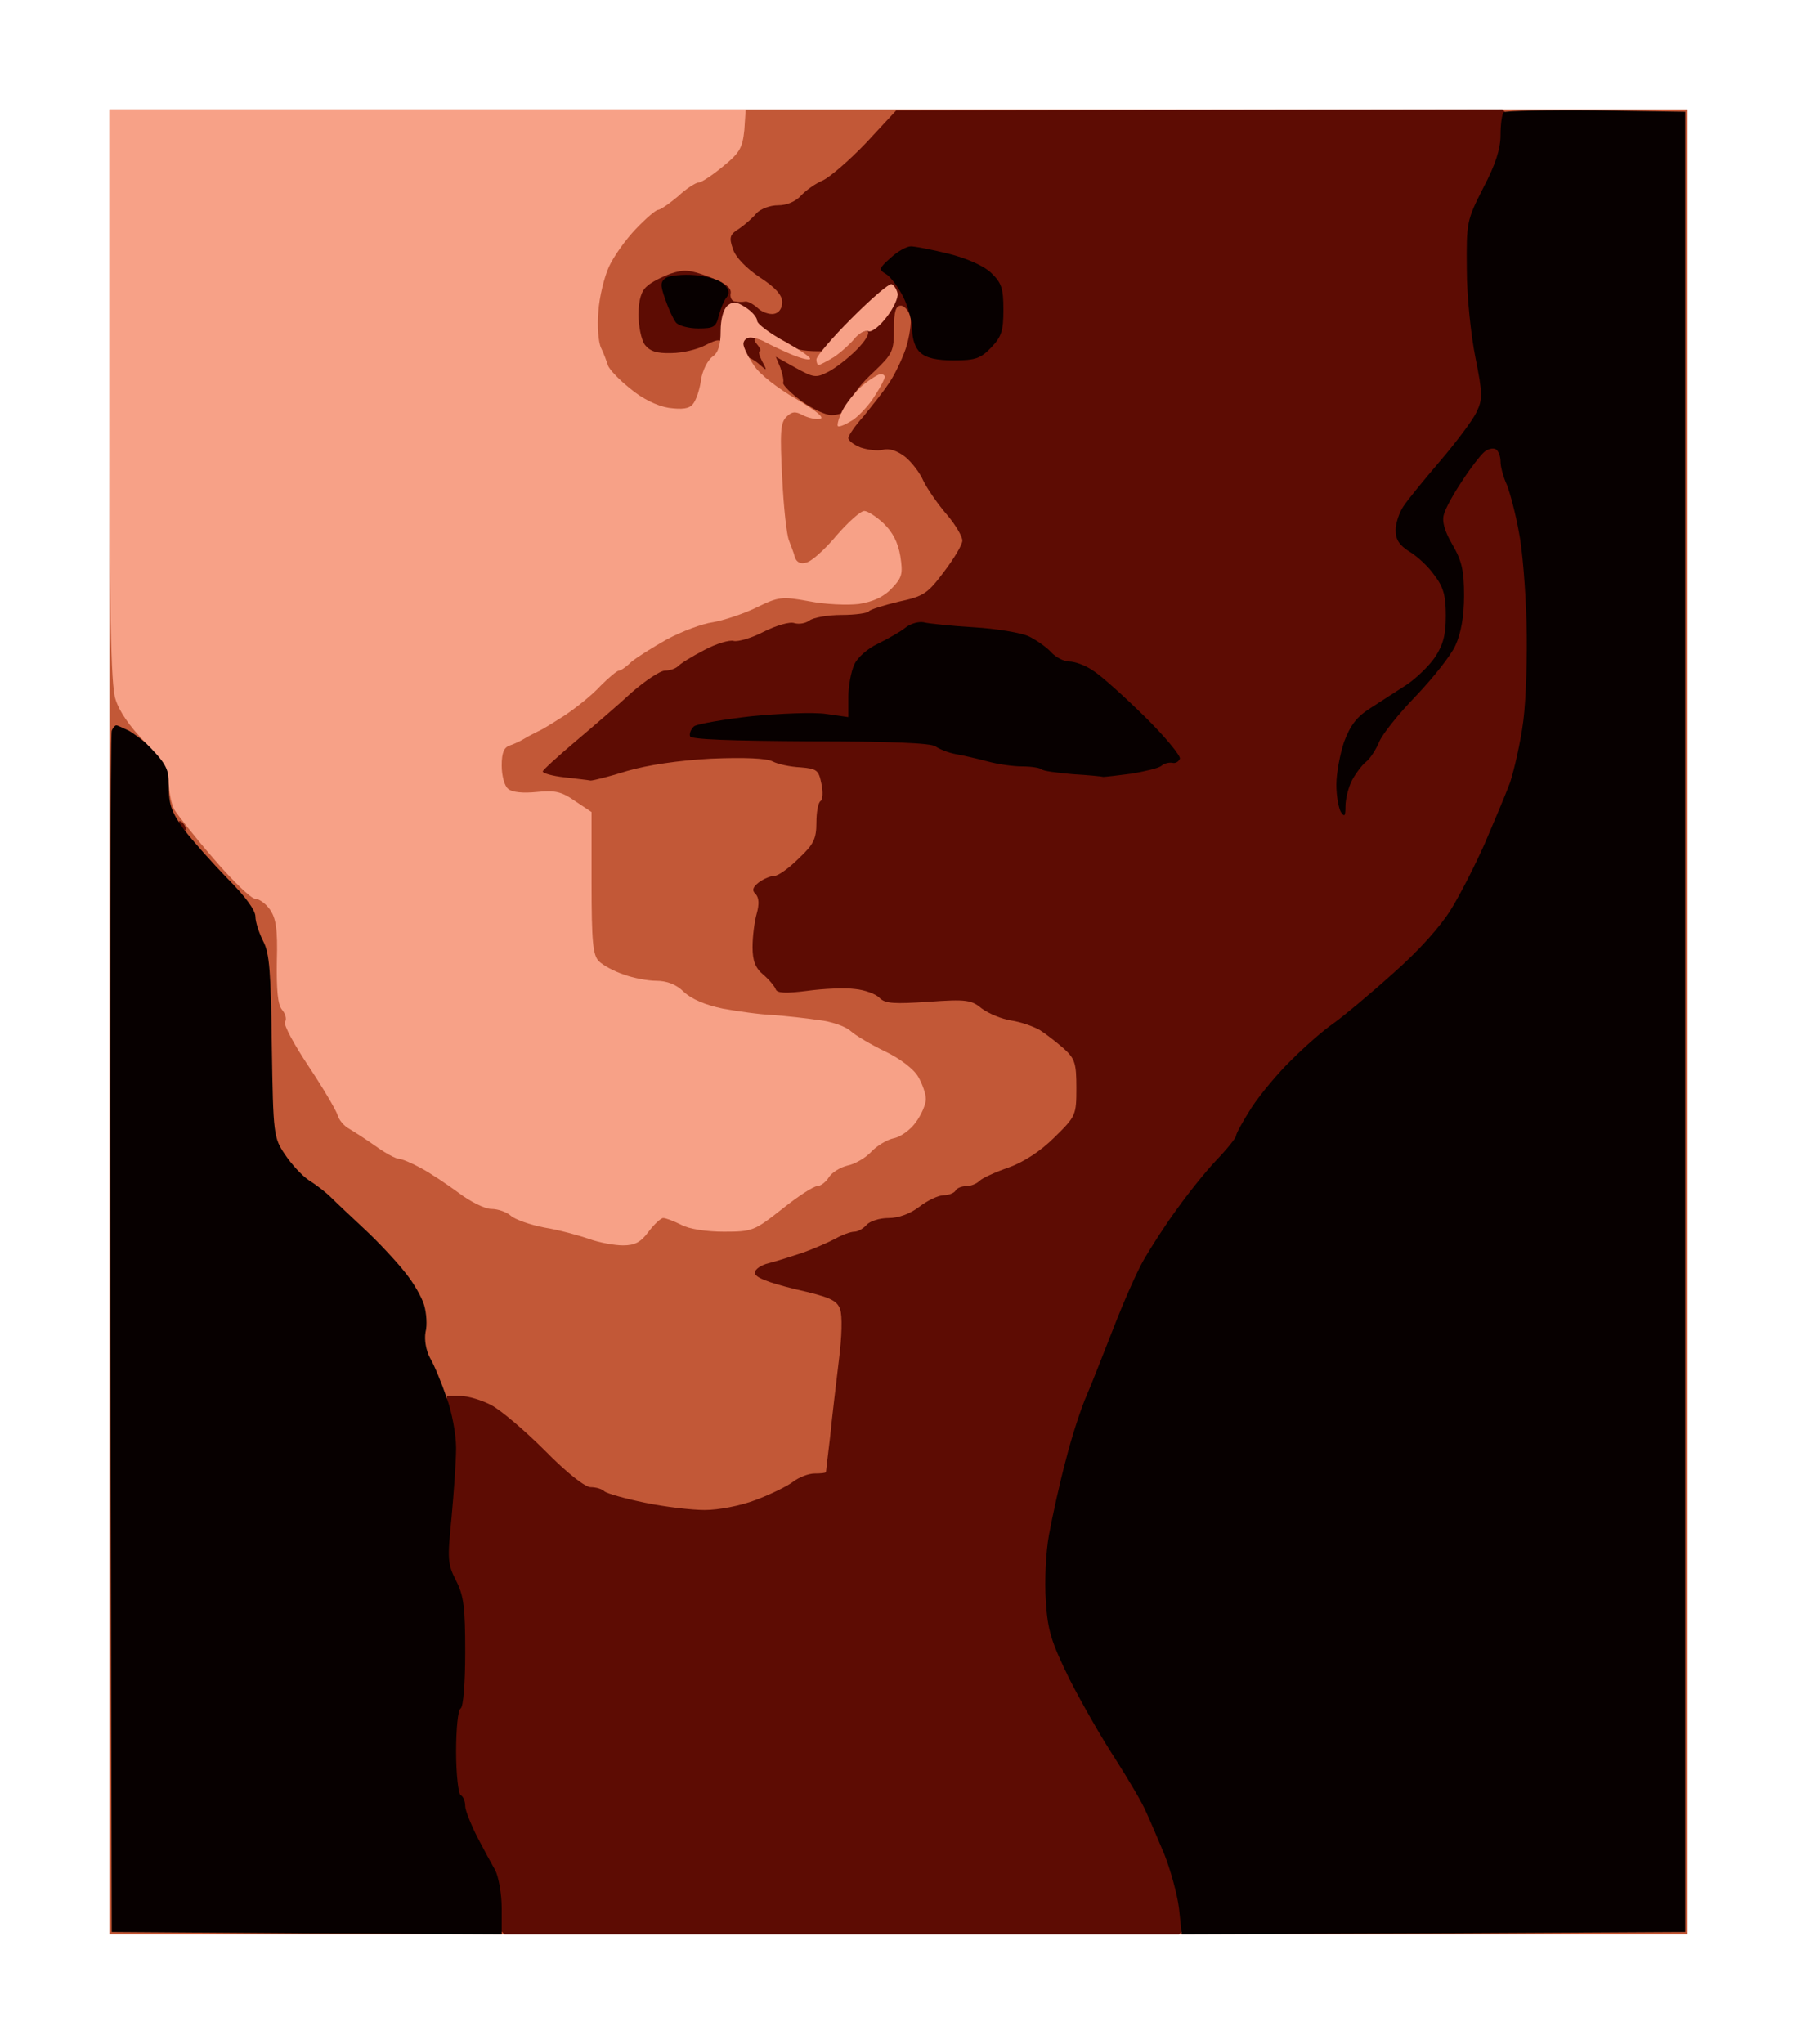
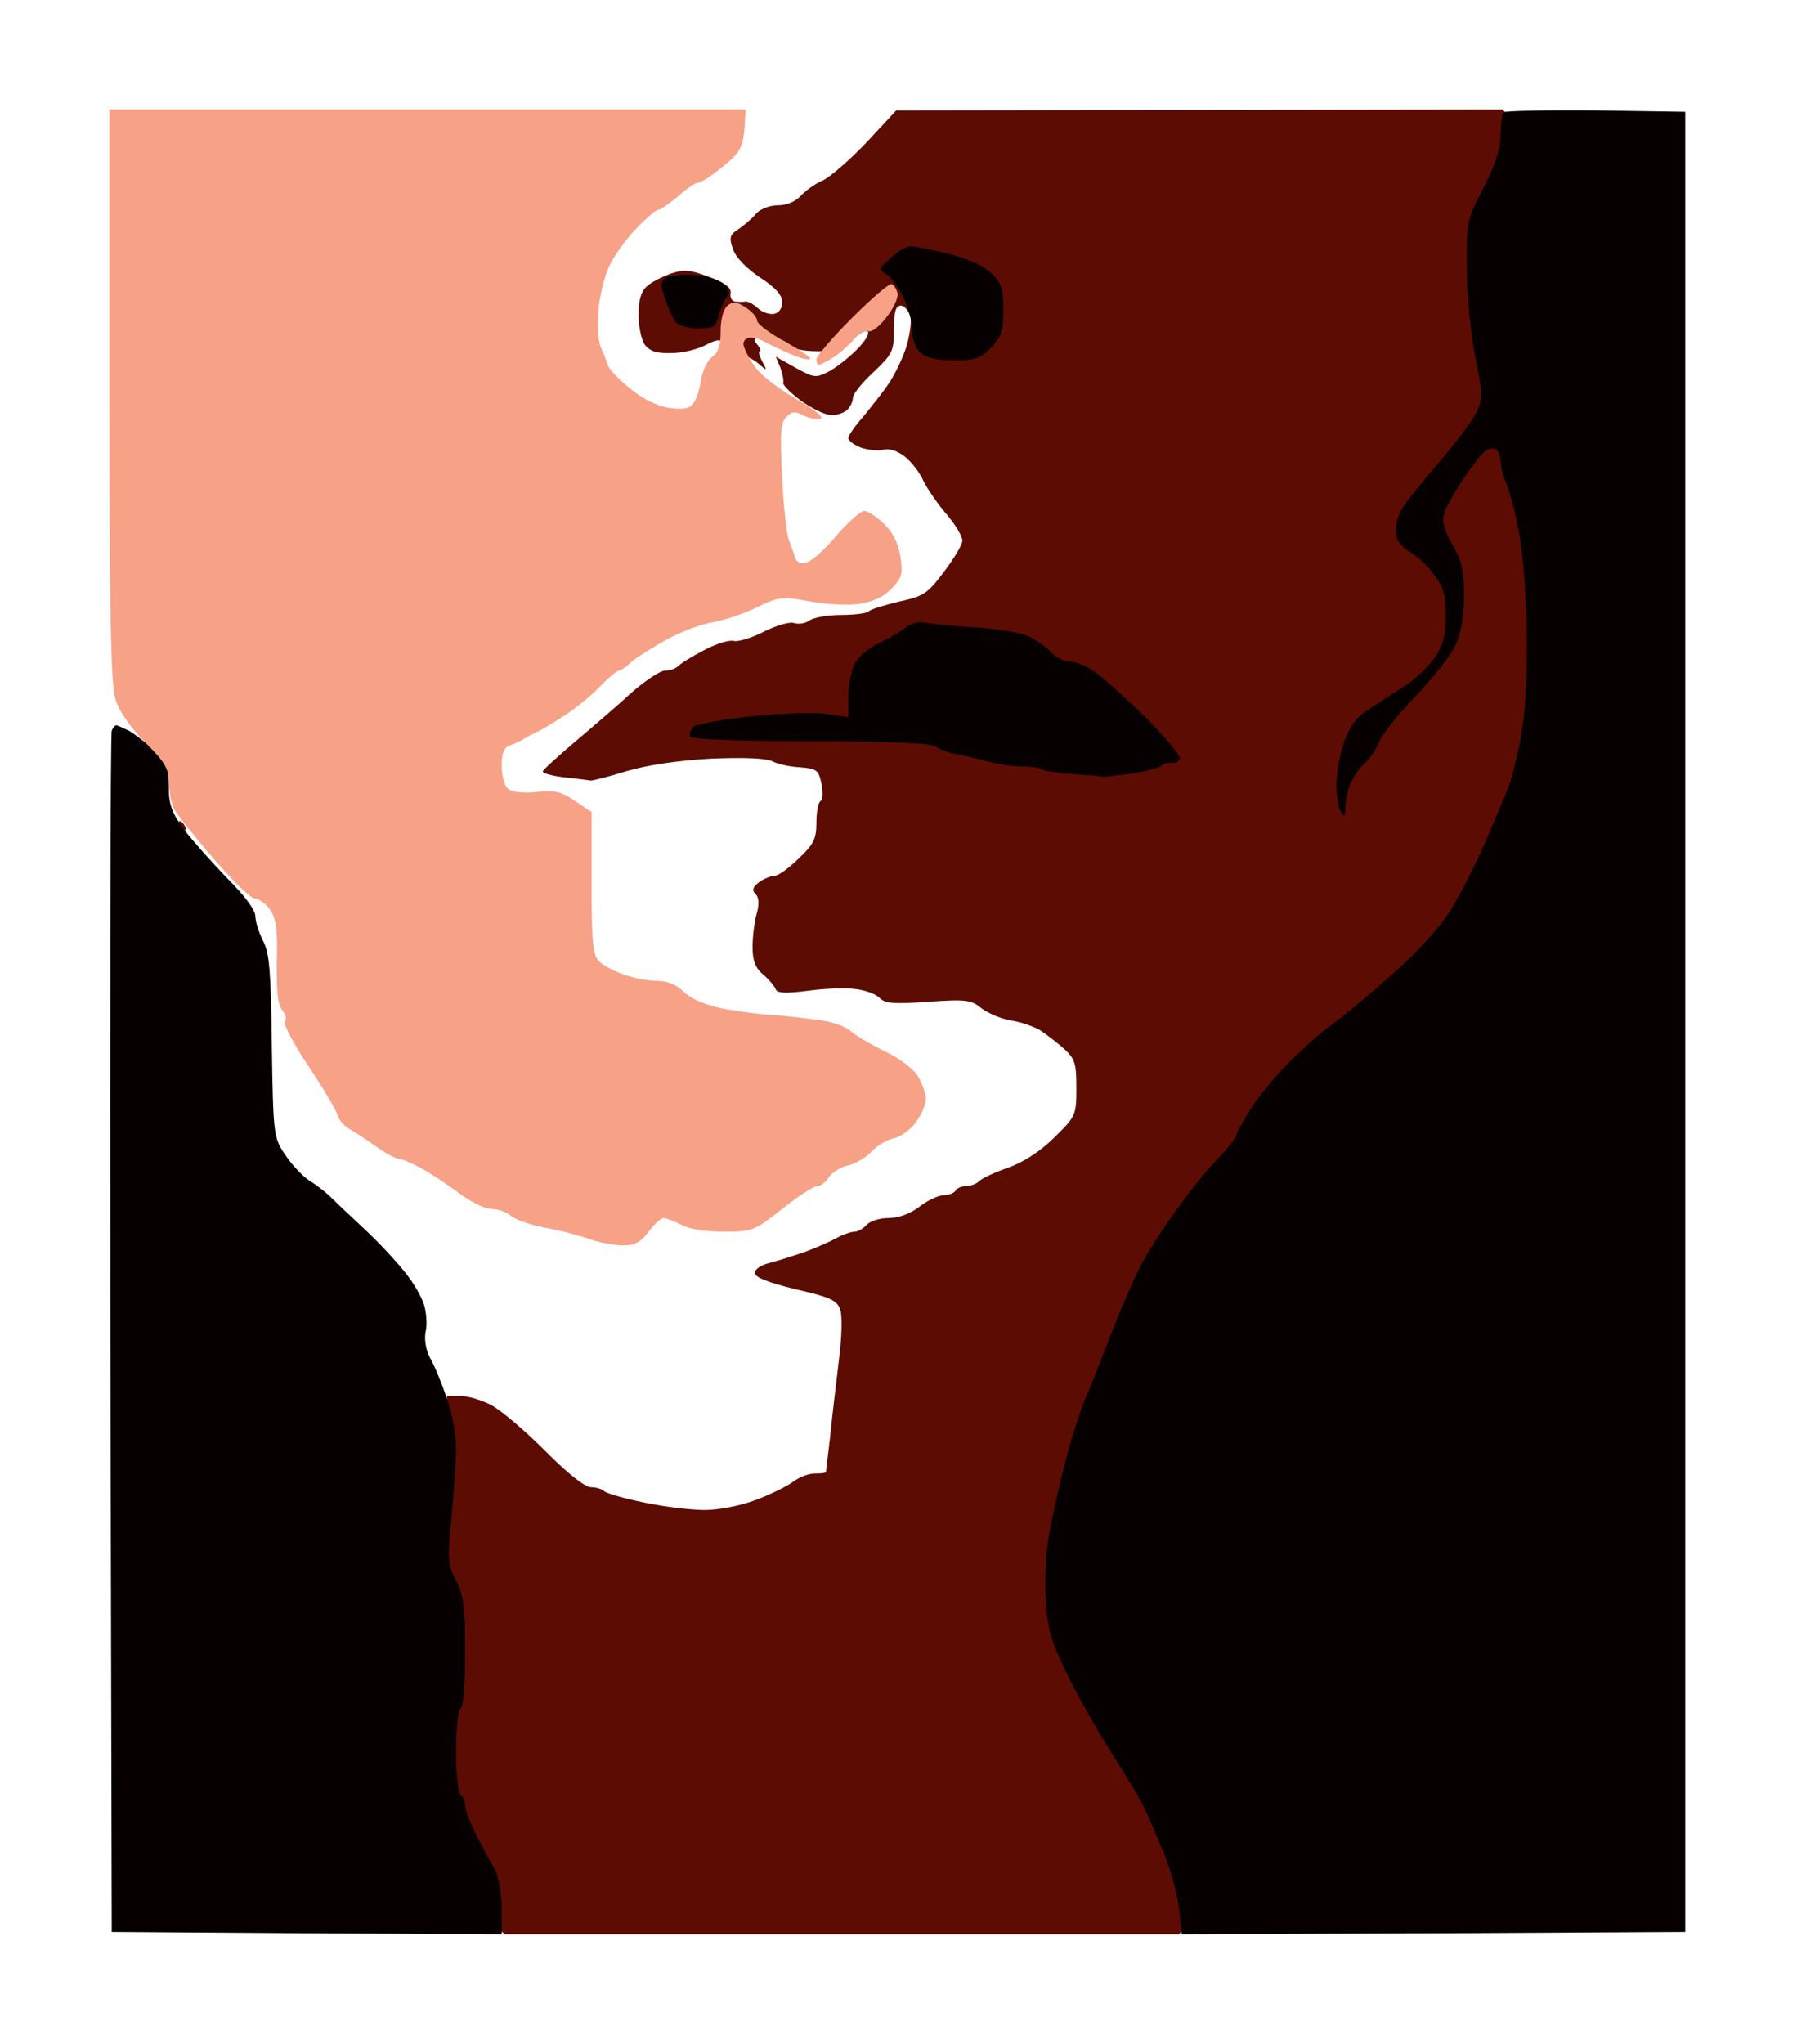
<svg xmlns="http://www.w3.org/2000/svg" version="1.0" width="100%" height="100%" viewBox="0 0 394 448" preserveAspectRatio="xMidYMid meet">
  <g transform="translate(0,448) scale(0.1,-0.1)" fill="#c25837" stroke="none">
-     <path d="M1970 4240 l-1730 0 0 -2000 0 -2000 1730 0 1730 0 0 2000 0 2000 -1730 0z" />
-   </g>
+     </g>
  <g transform="translate(0,448) scale(0.1,-0.1)" fill="#5d0c03" stroke="none">
    <path d="M2629 4239 l-664 -1 -65 -70 c-36 -38 -79 -75 -95 -83 -17 -7 -39 -23 -49 -34 -12 -13 -31 -21 -50 -21 -18 0 -38 -8 -47 -17 -8 -10 -25 -25 -38 -34 -21 -13 -23 -19 -14 -45 6 -18 28 -41 59 -62 34 -22 49 -39 49 -54 0 -14 -7 -24 -18 -26 -10 -2 -27 4 -36 13 -10 9 -22 15 -27 14 -5 -1 -15 -1 -22 0 -7 0 -12 9 -10 18 2 12 -11 22 -47 36 -43 16 -55 17 -85 7 -19 -7 -43 -19 -52 -28 -12 -10 -18 -30 -18 -62 0 -25 6 -55 14 -66 11 -14 26 -19 58 -18 24 0 57 8 74 17 30 15 33 15 49 -3 10 -11 25 -20 33 -20 9 0 24 -8 35 -17 19 -17 20 -17 8 5 -6 12 -9 22 -5 22 3 0 1 7 -6 15 -11 13 -7 15 23 15 19 0 40 -7 47 -15 8 -10 30 -15 64 -15 43 0 57 5 76 25 12 13 27 22 32 19 6 -4 -5 -22 -24 -41 -18 -18 -46 -40 -62 -48 -27 -14 -32 -13 -72 9 l-43 24 10 -24 c5 -14 8 -29 6 -33 -1 -5 17 -23 40 -40 24 -17 53 -31 66 -31 13 0 28 5 35 12 7 7 12 18 12 26 0 8 20 33 45 56 42 40 45 46 45 94 0 39 4 52 15 52 8 0 17 -11 21 -24 3 -13 -2 -45 -10 -70 -9 -26 -26 -61 -39 -79 -12 -18 -37 -49 -54 -70 -18 -20 -33 -42 -33 -47 0 -6 12 -15 27 -21 15 -5 37 -8 49 -5 13 4 31 -2 48 -15 14 -11 33 -35 41 -54 9 -18 32 -51 51 -73 19 -22 34 -48 34 -57 0 -9 -18 -39 -40 -68 -36 -48 -44 -54 -100 -66 -33 -8 -62 -17 -65 -21 -2 -4 -30 -8 -60 -8 -31 0 -62 -6 -70 -12 -8 -6 -22 -9 -33 -6 -10 4 -40 -5 -68 -19 -27 -14 -56 -22 -65 -20 -9 3 -39 -6 -65 -20 -27 -14 -53 -30 -58 -36 -6 -5 -18 -9 -28 -9 -10 0 -42 -21 -72 -47 -29 -27 -85 -75 -124 -108 -39 -33 -72 -63 -72 -66 0 -4 21 -10 48 -13 26 -3 52 -6 57 -7 6 0 42 9 80 21 45 13 111 23 184 27 73 3 121 1 135 -6 11 -6 39 -12 61 -13 36 -3 40 -6 46 -36 4 -18 3 -35 -2 -38 -5 -3 -9 -24 -9 -47 0 -36 -6 -48 -39 -79 -21 -21 -45 -38 -53 -38 -8 0 -23 -6 -34 -14 -14 -11 -16 -18 -7 -26 7 -8 8 -22 2 -43 -5 -18 -9 -50 -9 -73 0 -30 6 -46 24 -61 13 -11 25 -26 27 -32 3 -8 22 -9 69 -3 36 5 83 7 105 4 21 -2 46 -11 54 -20 12 -12 32 -13 107 -8 83 6 94 4 117 -15 15 -11 44 -23 64 -26 21 -3 49 -13 63 -21 14 -9 37 -27 53 -41 24 -22 27 -32 27 -86 0 -59 -1 -62 -48 -108 -30 -30 -67 -54 -100 -66 -29 -10 -58 -23 -65 -30 -6 -6 -19 -11 -28 -11 -10 0 -21 -4 -24 -10 -3 -5 -15 -10 -26 -10 -11 0 -35 -11 -53 -25 -21 -16 -46 -25 -68 -25 -20 0 -41 -7 -48 -15 -7 -8 -19 -15 -27 -15 -8 0 -27 -7 -41 -15 -15 -8 -47 -22 -72 -31 -25 -8 -58 -19 -75 -23 -16 -4 -30 -13 -30 -21 0 -10 28 -21 89 -36 75 -17 91 -24 98 -44 5 -14 4 -60 -3 -114 -6 -50 -15 -125 -19 -166 -5 -41 -9 -76 -9 -77 -1 -2 -12 -3 -25 -3 -13 0 -34 -8 -47 -18 -13 -10 -50 -28 -82 -40 -34 -13 -82 -22 -112 -22 -29 0 -88 7 -131 16 -44 9 -83 20 -89 25 -5 5 -18 9 -30 9 -12 0 -52 31 -100 80 -44 44 -97 89 -118 100 -21 11 -51 20 -67 20 l-30 0 0 -528 0 -528 63 -62 63 -62 739 0 740 0 383 383 382 382 0 1591 0 1590 -28 27 -28 27 -665 -1z" />
    <path d="M394 2680 c-3 0 -2 -4 1 -10 3 -5 8 -10 11 -10 3 0 2 5 -1 10 -3 6 -8 10 -11 10z" />
  </g>
  <g transform="translate(0,448) scale(0.1,-0.1)" fill="#070000" stroke="none">
    <path d="M3499 4238 c-107 1 -198 -1 -202 -4 -4 -4 -7 -27 -7 -50 0 -30 -11 -65 -38 -116 -36 -71 -37 -75 -36 -178 0 -58 9 -145 19 -194 16 -80 16 -91 2 -120 -8 -17 -44 -65 -79 -106 -35 -41 -72 -86 -81 -100 -9 -13 -17 -37 -17 -52 0 -21 8 -33 30 -47 17 -10 42 -33 55 -52 20 -26 25 -45 25 -89 0 -42 -6 -64 -24 -91 -13 -19 -41 -46 -62 -60 -22 -14 -57 -37 -79 -51 -30 -19 -44 -37 -58 -74 -9 -27 -17 -69 -17 -94 0 -25 5 -52 10 -60 8 -12 10 -9 10 13 0 15 6 40 14 56 8 15 22 34 31 41 9 7 22 27 29 44 7 17 44 63 81 101 37 39 76 88 86 110 12 26 19 63 19 109 0 56 -5 77 -26 113 -17 29 -23 51 -18 66 3 12 21 45 40 73 18 28 40 56 48 63 8 7 20 10 26 6 5 -3 10 -15 10 -27 0 -11 6 -34 14 -51 7 -18 19 -63 26 -102 8 -38 15 -128 17 -200 2 -71 -1 -168 -7 -215 -6 -47 -20 -107 -29 -135 -10 -27 -36 -88 -56 -135 -21 -47 -54 -112 -74 -144 -23 -37 -70 -90 -127 -140 -50 -45 -109 -94 -130 -109 -22 -15 -63 -51 -92 -80 -30 -29 -69 -76 -88 -105 -19 -30 -34 -57 -34 -62 0 -4 -19 -28 -42 -52 -24 -25 -63 -74 -88 -109 -25 -34 -57 -84 -72 -110 -15 -26 -45 -94 -67 -151 -22 -56 -48 -123 -59 -148 -11 -25 -32 -88 -45 -140 -14 -52 -30 -126 -37 -164 -7 -38 -10 -102 -7 -145 4 -66 12 -90 52 -172 26 -51 71 -130 100 -174 28 -44 59 -96 67 -115 9 -19 27 -62 41 -95 13 -33 28 -86 32 -118 l6 -57 552 2 552 3 0 1995 0 1995 -196 3z" />
    <path d="M1997 3940 c-9 0 -29 -11 -44 -25 -26 -23 -27 -26 -10 -36 9 -5 26 -28 37 -49 11 -22 20 -54 20 -73 0 -20 7 -41 18 -50 13 -12 36 -17 73 -17 47 0 59 4 82 28 23 24 27 37 27 83 0 47 -4 59 -27 81 -17 16 -54 32 -94 42 -36 9 -73 16 -82 16z" />
    <path d="M1523 3877 c-26 2 -55 -1 -63 -6 -12 -9 -13 -15 -1 -48 7 -21 18 -44 23 -50 6 -7 28 -13 49 -13 34 0 39 3 45 28 4 15 11 33 17 40 7 9 6 18 -6 29 -8 9 -37 18 -64 20z" />
    <path d="M2025 3116 c-11 2 -29 -3 -40 -12 -11 -9 -38 -24 -60 -35 -22 -10 -46 -31 -52 -46 -7 -15 -13 -47 -13 -71 l0 -44 -49 7 c-28 4 -101 1 -163 -5 -62 -7 -119 -17 -126 -22 -7 -6 -11 -16 -9 -22 2 -7 89 -10 264 -11 177 0 264 -4 274 -11 8 -6 28 -14 44 -17 17 -3 48 -10 70 -16 22 -6 56 -11 76 -11 20 0 38 -3 42 -6 3 -4 34 -8 69 -11 34 -2 64 -5 67 -6 4 0 31 3 61 7 30 5 60 12 66 17 7 6 17 8 24 7 7 -2 14 2 17 9 2 6 -33 49 -79 94 -46 45 -96 90 -113 100 -16 11 -39 19 -51 19 -11 0 -29 9 -39 20 -11 12 -33 27 -49 35 -17 8 -71 17 -121 20 -49 3 -99 8 -110 11z" />
    <path d="M255 2890 c-3 0 -8 -6 -10 -12 -3 -7 -4 -602 -3 -1323 l3 -1310 428 -3 427 -2 0 57 c0 32 -7 69 -14 83 -8 14 -26 47 -40 74 -14 28 -26 58 -26 67 0 10 -4 21 -10 24 -5 3 -10 46 -10 95 0 49 4 92 10 95 6 4 10 56 10 123 0 98 -3 124 -20 157 -19 37 -19 48 -10 138 5 55 10 123 10 153 0 29 -9 79 -21 111 -11 32 -27 71 -36 86 -9 17 -13 40 -10 57 4 15 2 42 -3 59 -5 17 -23 49 -42 72 -18 23 -57 65 -87 93 -30 28 -64 60 -75 71 -12 12 -33 28 -49 38 -15 10 -38 35 -52 56 -25 37 -26 43 -29 237 -2 163 -5 205 -19 231 -9 18 -17 42 -17 54 0 14 -23 45 -61 83 -33 34 -76 82 -95 107 -28 38 -34 56 -34 96 0 43 -4 53 -32 79 -18 16 -43 35 -55 42 -13 6 -25 12 -28 12z" />
  </g>
  <g transform="translate(0,448) scale(0.1,-0.1)" fill="#f7a187" stroke="none">
    <path d="M938 4240 l-698 0 0 -625 c0 -471 3 -636 13 -667 8 -27 31 -60 64 -94 45 -45 53 -58 53 -91 1 -21 6 -47 13 -59 7 -11 45 -60 86 -107 41 -48 82 -87 90 -87 9 0 24 -11 33 -24 13 -19 17 -42 15 -113 -1 -63 2 -95 11 -106 8 -9 11 -21 7 -27 -4 -6 20 -50 52 -98 32 -48 60 -96 63 -106 3 -11 14 -24 25 -30 10 -6 37 -23 58 -38 22 -16 45 -28 51 -28 6 0 28 -9 48 -20 21 -11 58 -36 84 -55 25 -19 57 -35 71 -35 15 0 34 -7 43 -15 9 -8 42 -20 74 -26 31 -5 75 -17 98 -25 22 -8 56 -14 74 -14 26 0 39 7 56 30 12 16 27 30 32 30 6 0 24 -7 40 -15 16 -9 55 -15 93 -15 63 0 67 2 128 50 35 28 69 50 77 50 7 0 19 9 25 19 7 11 25 22 41 26 16 3 40 17 52 30 12 13 35 27 50 30 15 3 37 19 48 35 12 16 22 39 22 51 0 11 -8 34 -17 49 -9 16 -40 40 -72 55 -31 15 -65 35 -76 45 -11 10 -42 21 -70 24 -27 4 -72 9 -100 11 -27 1 -77 8 -110 14 -39 8 -69 21 -86 37 -16 16 -37 24 -60 24 -18 0 -51 6 -72 14 -21 7 -45 20 -54 29 -13 13 -16 43 -16 171 l0 156 -36 24 c-30 21 -44 24 -84 20 -30 -3 -54 -1 -63 7 -8 6 -14 29 -14 51 0 28 5 40 18 44 9 3 24 10 32 15 8 5 22 12 30 16 8 3 35 20 60 36 25 17 60 45 77 64 18 18 36 33 40 33 4 0 16 8 27 19 12 10 47 32 79 50 32 17 77 34 100 37 23 4 66 18 95 32 49 24 56 25 116 14 35 -7 84 -9 109 -6 31 5 54 15 72 34 23 24 25 32 19 71 -5 30 -17 53 -37 72 -16 15 -35 27 -42 27 -8 0 -35 -24 -61 -54 -25 -30 -55 -57 -66 -59 -12 -4 -21 0 -25 11 -2 9 -9 26 -13 37 -5 11 -12 73 -15 138 -5 98 -4 120 9 133 12 12 20 13 36 4 12 -6 29 -10 38 -8 11 2 -9 18 -53 44 -39 22 -80 54 -92 73 -13 19 -23 40 -23 47 0 8 7 14 15 14 8 0 23 -4 33 -10 9 -5 34 -17 55 -26 21 -9 40 -14 43 -11 3 3 -22 20 -55 38 -34 19 -61 39 -61 46 0 7 -11 20 -25 29 -20 13 -28 14 -40 4 -9 -8 -15 -30 -15 -56 0 -30 -5 -47 -18 -56 -10 -7 -22 -30 -25 -51 -3 -22 -11 -45 -18 -53 -8 -10 -23 -12 -53 -8 -25 4 -58 20 -84 42 -24 19 -46 42 -49 51 -3 9 -9 26 -15 38 -6 12 -9 48 -6 80 2 32 13 76 23 98 10 22 36 59 59 83 22 23 44 42 49 42 5 0 25 14 44 30 18 17 39 30 45 30 6 0 30 16 53 35 37 30 43 41 47 80 l3 45 -697 0z" />
    <path d="M1955 3857 c-6 2 -45 -32 -88 -75 -42 -42 -77 -83 -77 -90 0 -6 2 -12 5 -12 3 0 18 8 33 17 15 10 35 28 45 40 10 12 24 20 31 17 7 -3 25 11 40 31 15 19 26 43 24 52 -2 9 -8 18 -13 20z" />
-     <path d="M1931 3660 c-5 0 -23 -11 -40 -25 -16 -14 -36 -39 -44 -55 -8 -16 -12 -31 -10 -34 3 -3 18 4 34 14 15 11 37 35 48 54 12 18 21 36 21 40 0 3 -4 6 -9 6z" />
  </g>
</svg>